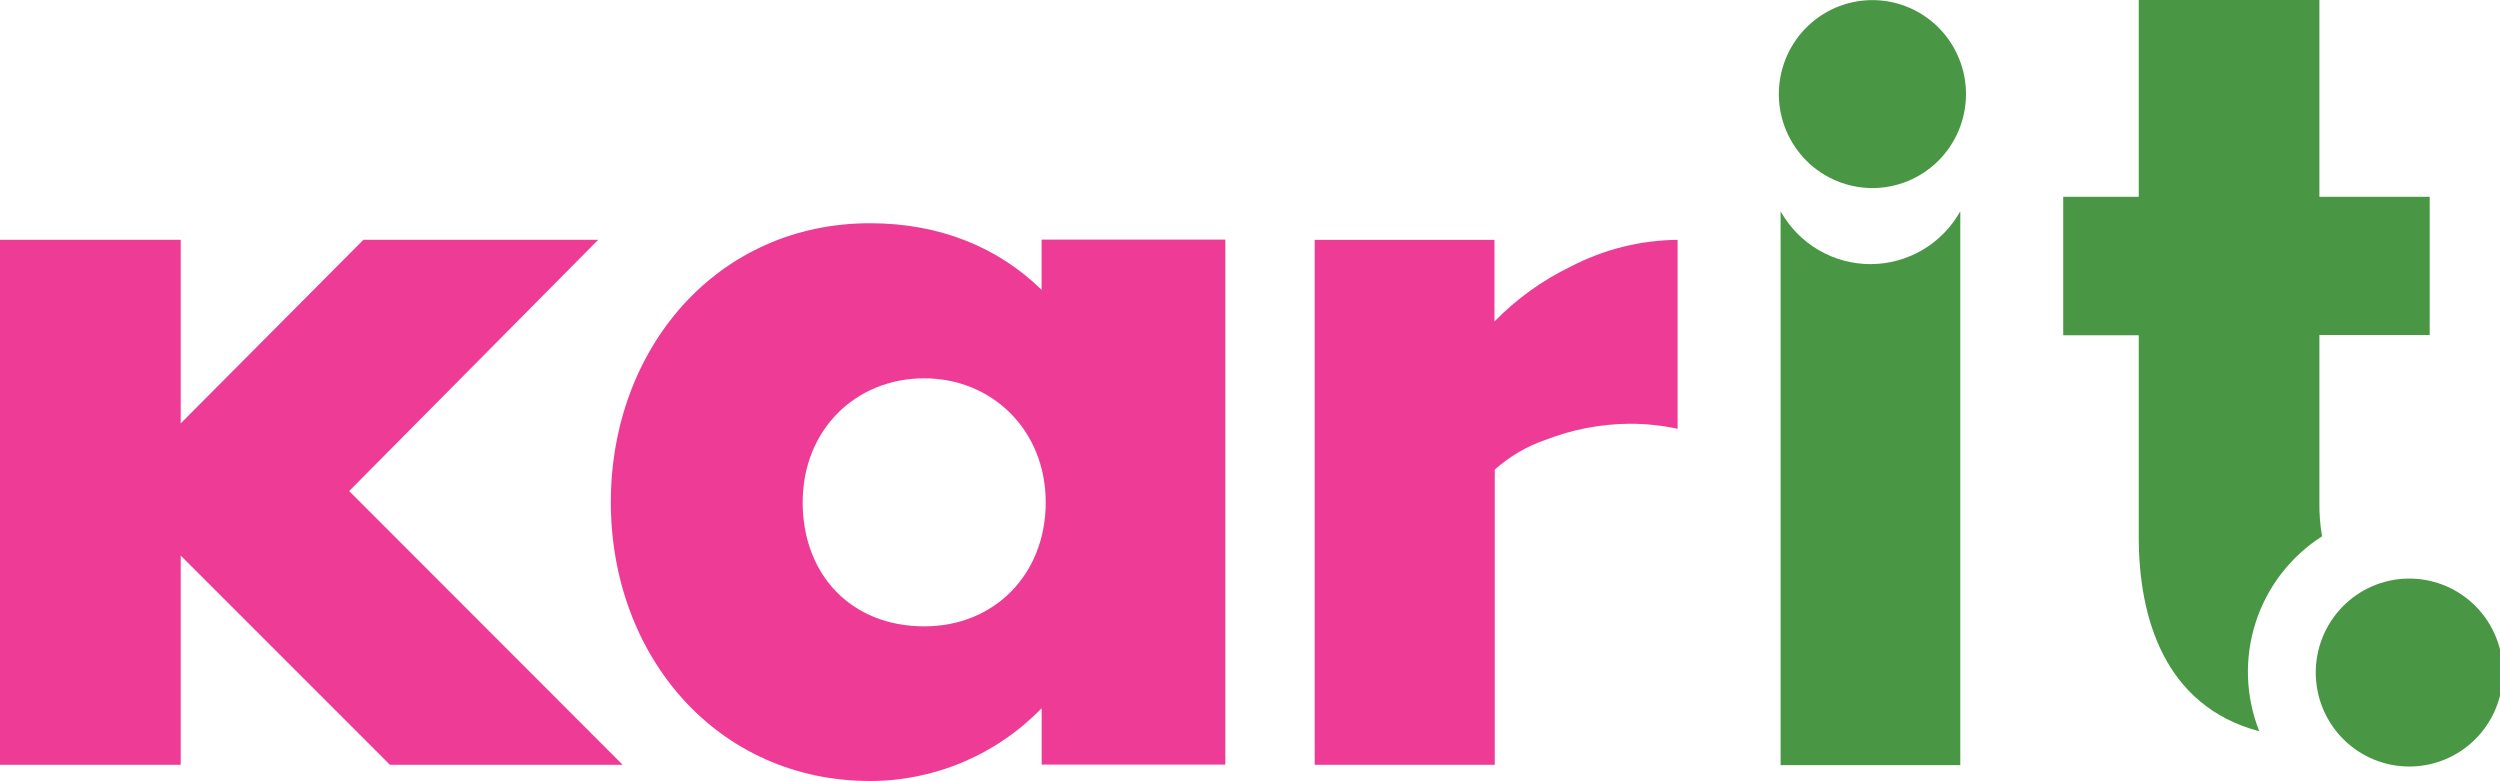
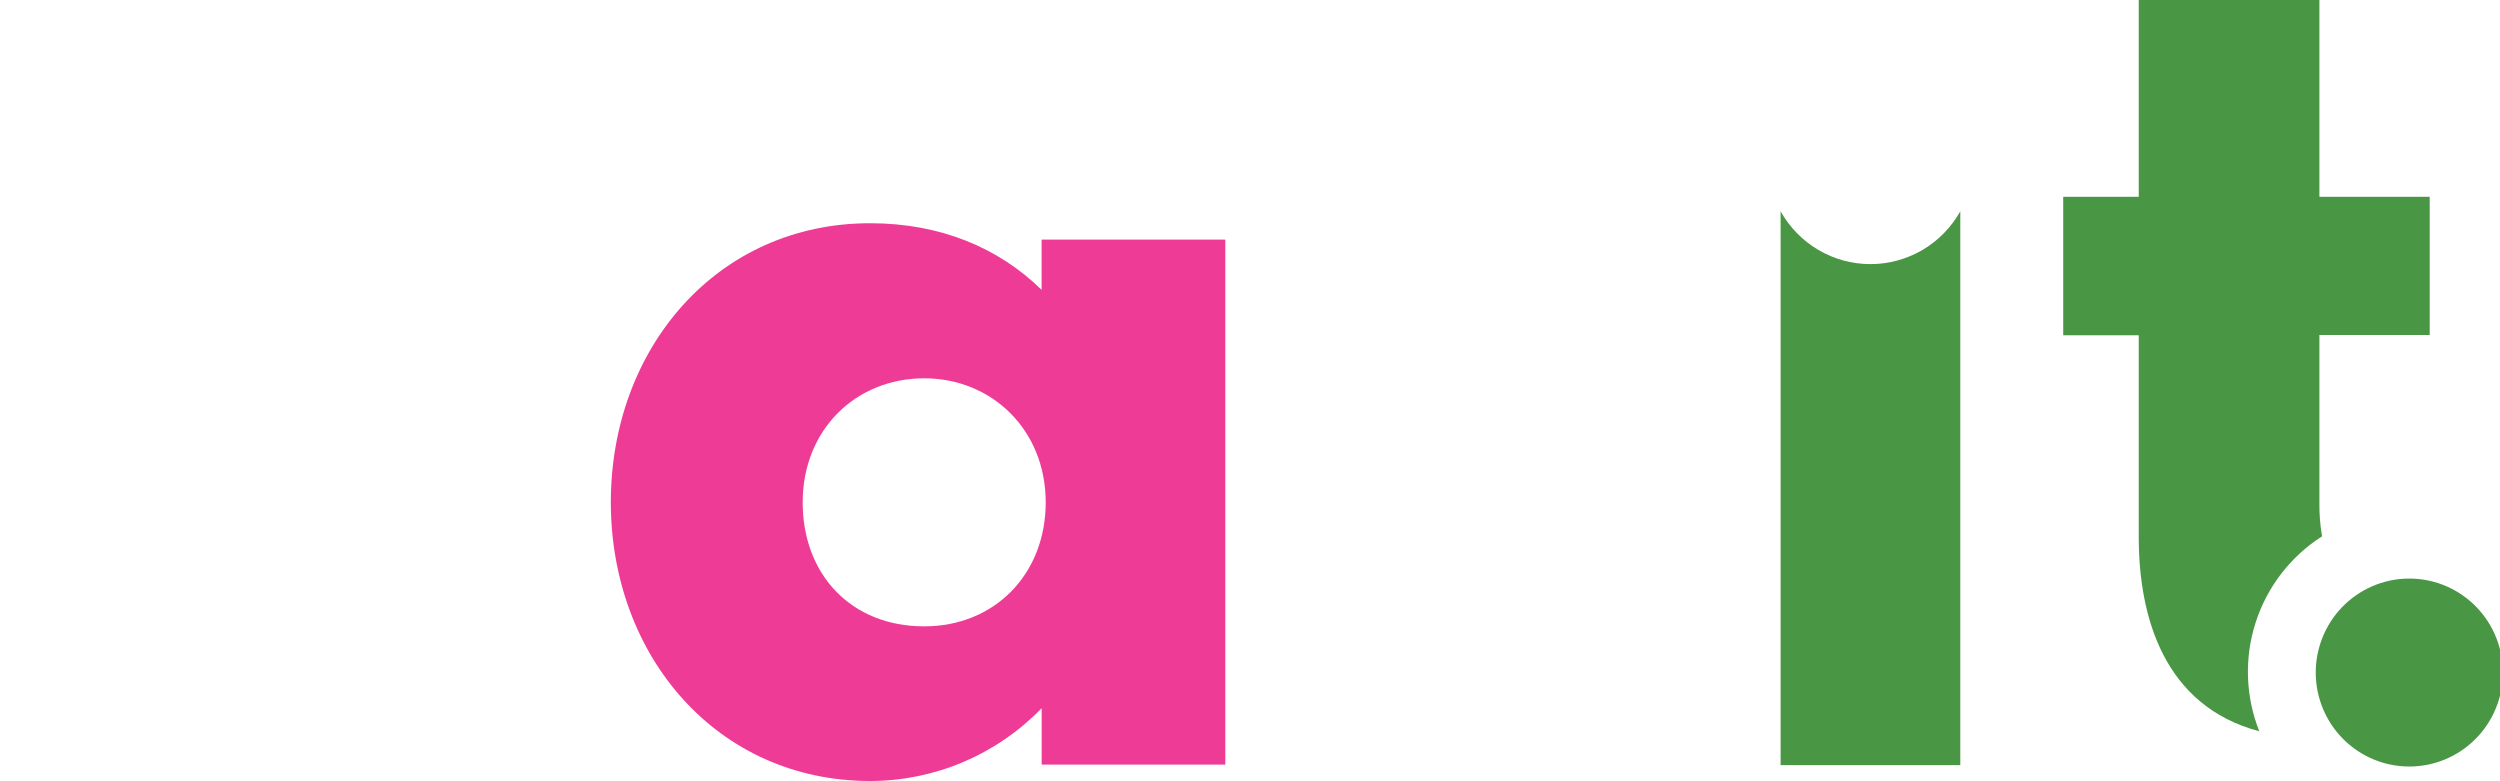
<svg xmlns="http://www.w3.org/2000/svg" width="192" height="60" viewBox="0 0 192 60" fill="none">
  <g clip-path="url(#clip0_2073_4350)">
    <path fill-rule="evenodd" clip-rule="evenodd" d="M70.981 48.104C76.389 48.104 80.311 44.091 80.311 38.586C80.311 32.993 76.155 29.054 70.981 29.054C65.728 29.054 61.646 32.993 61.646 38.586C61.646 44.095 65.339 48.104 70.981 48.104ZM66.825 17.144C72.233 17.144 76.704 19.036 79.995 22.259V18.402H94.103V58.719H80V54.389C78.287 56.157 76.24 57.562 73.978 58.523C71.716 59.483 69.285 59.979 66.83 59.981C55.063 59.981 46.912 50.376 46.912 38.567C46.912 26.758 55.058 17.144 66.825 17.144Z" fill="#EE3C96" />
    <path d="M178.336 41.189C178.186 40.33 178.117 39.458 178.13 38.586V25.73H186.601V15.115H178.13V0H164.256V15.115H158.455V25.748H164.256V41.263C164.256 47.351 166.181 54.219 173.513 56.162C172.453 53.493 172.355 50.535 173.235 47.801C174.116 45.068 175.92 42.729 178.336 41.189Z" fill="#499744" />
    <path d="M185.184 44.435H184.887C182.994 44.474 181.193 45.262 179.876 46.627C178.558 47.992 177.83 49.825 177.85 51.726C177.869 53.627 178.635 55.444 179.98 56.781C181.326 58.119 183.142 58.869 185.035 58.869C186.928 58.869 188.745 58.119 190.091 56.781C191.436 55.444 192.202 53.627 192.221 51.726C192.241 49.825 191.513 47.992 190.195 46.627C188.877 45.262 187.077 44.474 185.184 44.435Z" fill="#499744" />
-     <path fill-rule="evenodd" clip-rule="evenodd" d="M26.816 37.714L45.943 18.416H34.757H27.909L13.879 32.516V18.416H0V58.737H13.879V42.672L29.947 58.737H47.822L26.816 37.714Z" fill="#EE3C96" />
    <path d="M150.551 16.226V58.761H136.75V16.226C137.438 17.457 138.439 18.482 139.652 19.195C140.865 19.908 142.245 20.284 143.65 20.284C145.056 20.284 146.436 19.908 147.648 19.195C148.861 18.482 149.863 17.457 150.551 16.226Z" fill="#499744" />
-     <path d="M143.95 0.009H143.653C141.76 0.049 139.959 0.836 138.641 2.201C137.324 3.567 136.596 5.399 136.615 7.3C136.635 9.201 137.401 11.018 138.746 12.355C140.091 13.693 141.908 14.443 143.801 14.443C145.694 14.443 147.511 13.693 148.856 12.355C150.202 11.018 150.967 9.201 150.987 7.3C151.007 5.399 150.278 3.567 148.961 2.201C147.643 0.836 145.842 0.049 143.95 0.009Z" fill="#499744" />
-     <path fill-rule="evenodd" clip-rule="evenodd" d="M100.992 58.737H114.798V36.065C115.942 35.043 117.279 34.262 118.729 33.769C120.772 32.978 122.94 32.563 125.129 32.544C126.377 32.54 127.621 32.669 128.841 32.929V18.42C125.975 18.448 123.156 19.154 120.613 20.482C118.44 21.535 116.465 22.958 114.775 24.688V18.42H100.969V58.737H100.992Z" fill="#EE3C96" />
  </g>
  <defs>
    <clipPath id="clip0_2073_4350">
      <rect width="192" height="60" fill="white" />
    </clipPath>
  </defs>
</svg>